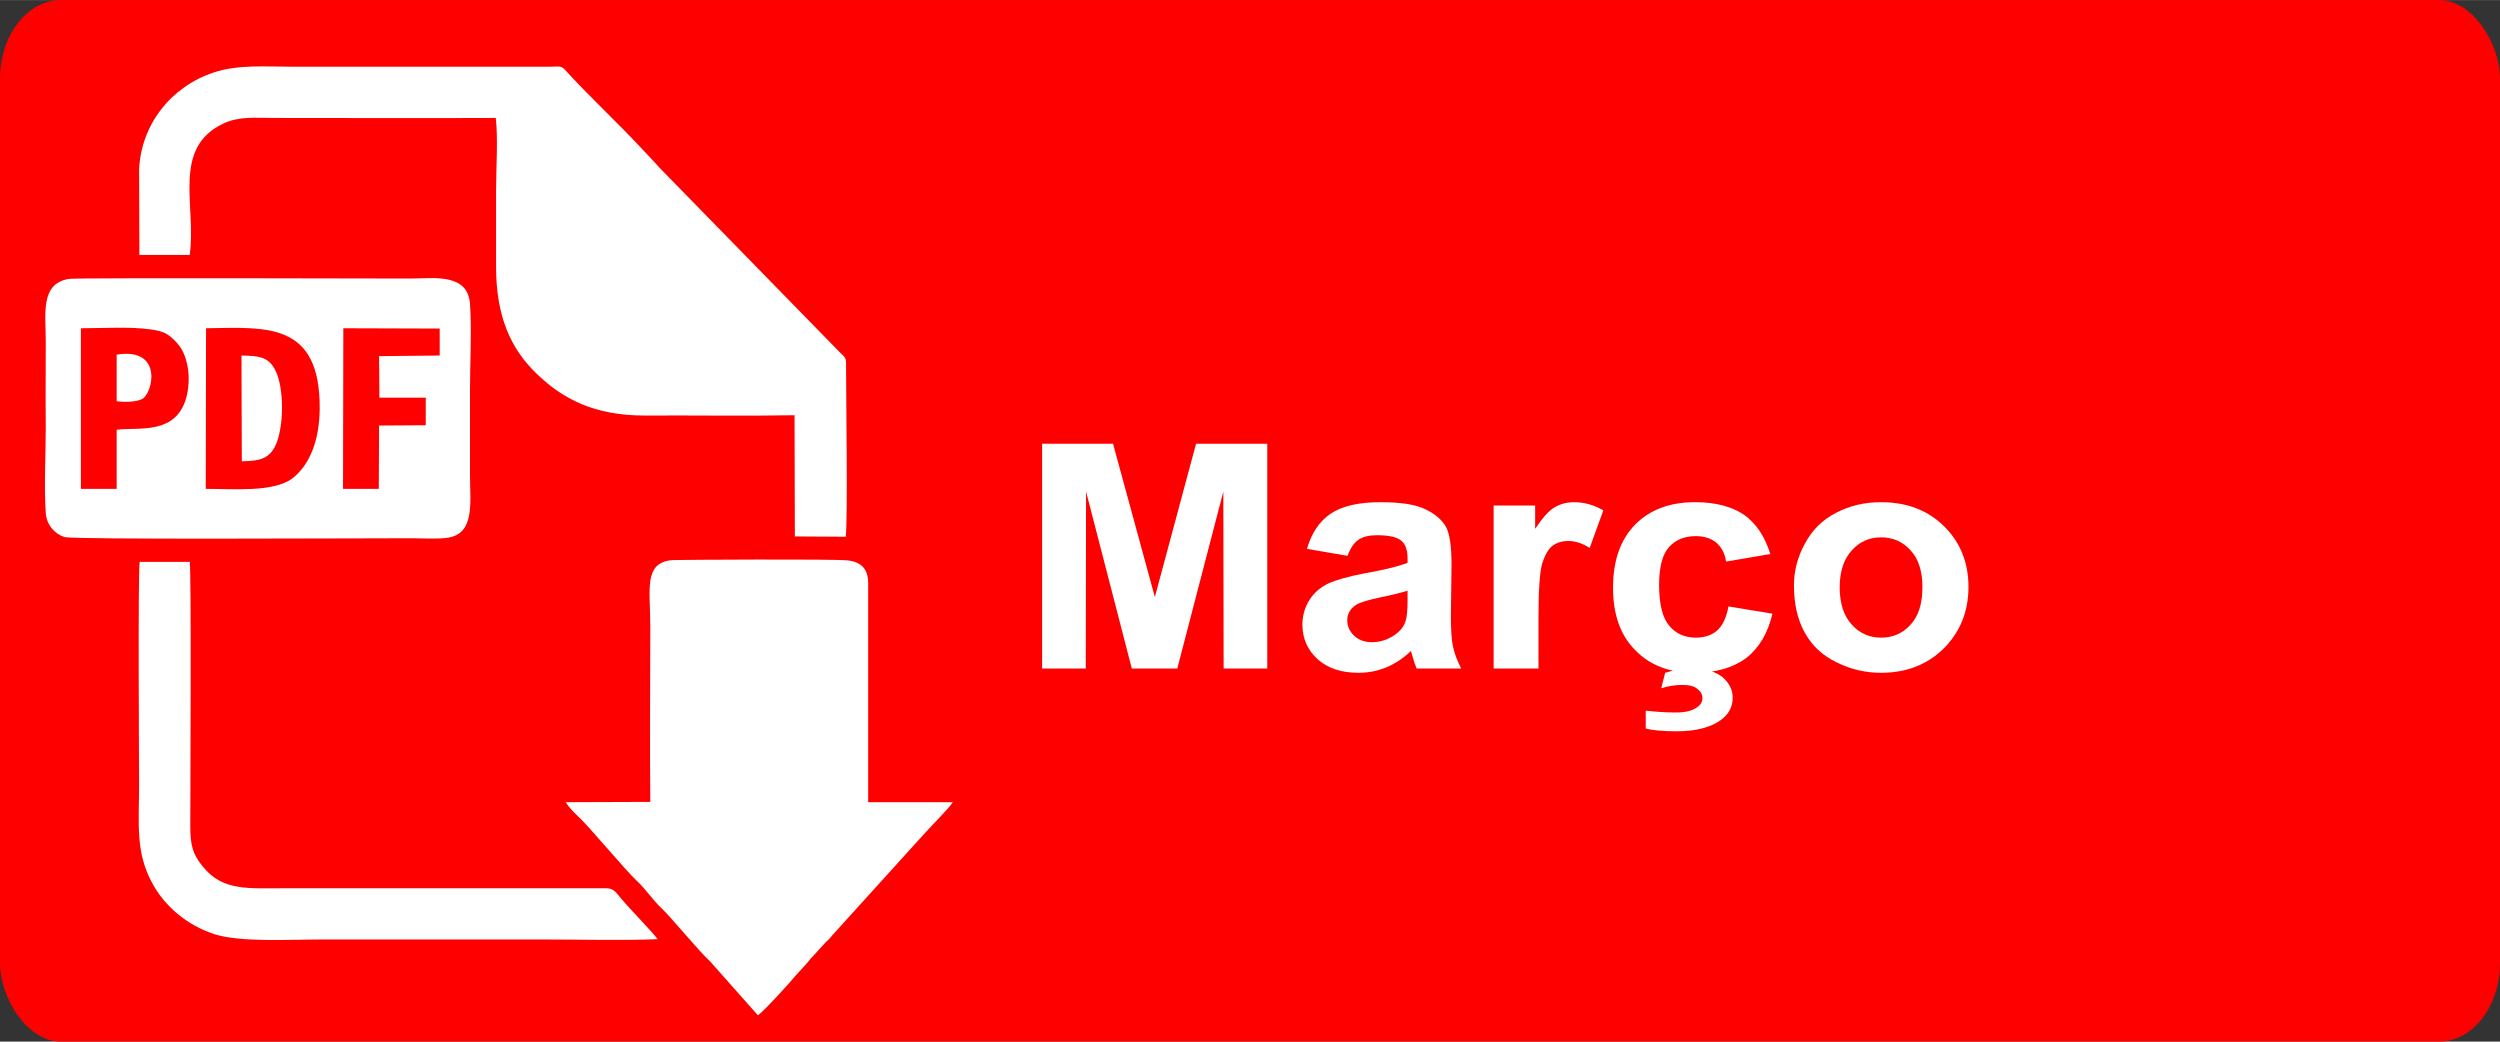
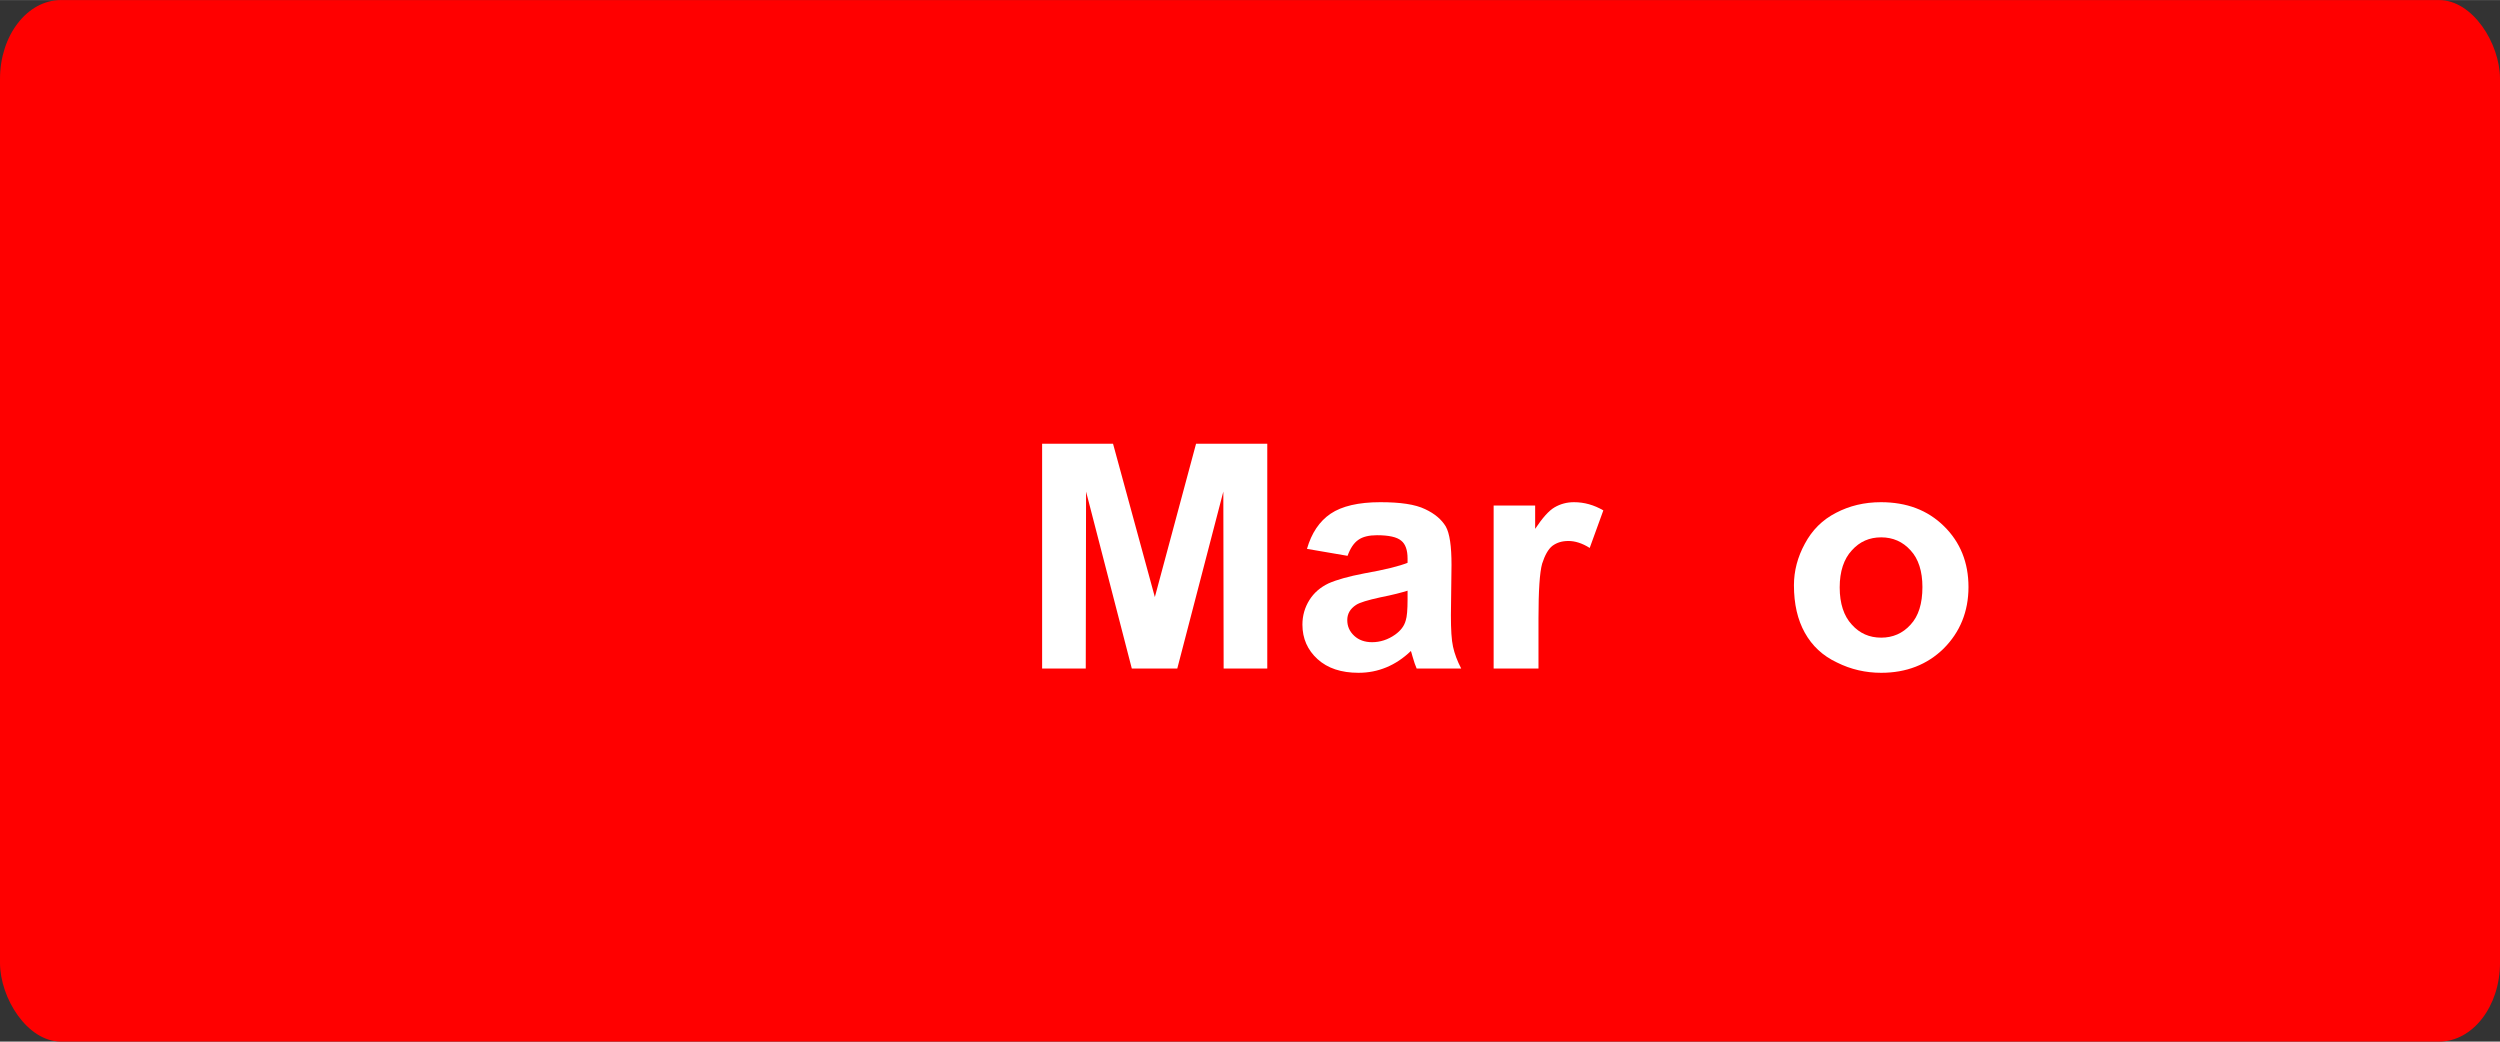
<svg xmlns="http://www.w3.org/2000/svg" xml:space="preserve" width="600px" height="250px" version="1.1" style="shape-rendering:geometricPrecision; text-rendering:geometricPrecision; image-rendering:optimizeQuality; fill-rule:evenodd; clip-rule:evenodd" viewBox="0 0 825 343.7">
  <rect x="0" y="0" width="825" height="343.7" fill="#333333" stroke="none" />
  <defs>
    <style type="text/css">
   
    .fil0 {fill:red}
    .fil2 {fill:white}
    .fil1 {fill:white;fill-rule:nonzero}
   
  </style>
  </defs>
  <g id="Camada_x0020_1">
    <g id="_1357791933376">
      <rect class="fil0" width="825" height="343.7" rx="20.1" ry="26" />
      <polygon class="fil1" points="343.9,220.6 343.9,146.4 367.3,146.4 381.1,197 394.7,146.4 418.2,146.4 418.2,220.6 403.8,220.6 403.7,162.2 388.5,220.6 373.5,220.6 358.4,162.2 358.3,220.6 " />
      <path id="1" class="fil1" d="M444.7 183.4l-13.4 -2.3c1.5,-5.2 4.1,-9.1 7.8,-11.6 3.7,-2.5 9.2,-3.8 16.4,-3.8 6.6,0 11.5,0.7 14.8,2.3 3.2,1.5 5.4,3.4 6.8,5.7 1.3,2.3 1.9,6.5 1.9,12.7l-0.2 16.6c0,4.7 0.2,8.2 0.7,10.4 0.5,2.3 1.4,4.7 2.7,7.2l-14.7 0c-0.4,-0.9 -0.9,-2.3 -1.4,-4.1 -0.2,-0.8 -0.4,-1.4 -0.5,-1.7 -2.5,2.4 -5.2,4.2 -8.1,5.4 -2.9,1.2 -5.9,1.8 -9.2,1.8 -5.7,0 -10.2,-1.5 -13.5,-4.5 -3.3,-3 -5,-6.8 -5,-11.4 0,-3 0.8,-5.7 2.3,-8.1 1.5,-2.4 3.6,-4.2 6.3,-5.5 2.7,-1.2 6.6,-2.3 11.8,-3.3 6.8,-1.2 11.6,-2.4 14.3,-3.5l0 -1.4c0,-2.8 -0.7,-4.8 -2.1,-5.9 -1.4,-1.2 -4.1,-1.8 -8,-1.8 -2.6,0 -4.7,0.5 -6.1,1.5 -1.5,1 -2.7,2.8 -3.6,5.3zm19.8 11.5c-1.9,0.6 -4.9,1.4 -9,2.2 -4.1,0.9 -6.8,1.7 -8,2.5 -2,1.3 -2.9,3 -2.9,5 0,2 0.7,3.7 2.3,5.2 1.5,1.4 3.5,2.1 5.9,2.1 2.6,0 5.2,-0.8 7.6,-2.5 1.8,-1.3 3,-2.8 3.5,-4.7 0.4,-1.2 0.6,-3.5 0.6,-6.9l0 -2.9z" />
      <path id="2" class="fil1" d="M507.7 220.6l-14.8 0 0 -53.8 13.7 0 0 7.7c2.4,-3.6 4.5,-6 6.4,-7.1 1.9,-1.1 4,-1.7 6.4,-1.7 3.4,0 6.6,0.9 9.7,2.7l-4.5 12.4c-2.5,-1.6 -4.9,-2.3 -7,-2.3 -2.1,0 -3.8,0.5 -5.3,1.6 -1.4,1.1 -2.5,3.1 -3.4,5.9 -0.8,2.9 -1.2,8.9 -1.2,18.1l0 16.5z" />
-       <path id="3" class="fil1" d="M584.2 182.8l-14.6 2.5c-0.4,-2.8 -1.6,-4.9 -3.3,-6.3 -1.7,-1.4 -4,-2.1 -6.7,-2.1 -3.7,0 -6.7,1.2 -8.9,3.7 -2.1,2.4 -3.2,6.5 -3.2,12.3 0,6.4 1.1,10.9 3.3,13.5 2.2,2.7 5.2,4 8.9,4 2.8,0 5.1,-0.8 6.9,-2.3 1.8,-1.6 3.1,-4.2 3.8,-8l14.5 2.4c-1.5,6.4 -4.4,11.3 -8.6,14.6 -4.3,3.2 -10,4.9 -17.2,4.9 -8.2,0 -14.7,-2.5 -19.5,-7.5 -4.9,-4.9 -7.3,-11.8 -7.3,-20.6 0,-8.9 2.4,-15.8 7.3,-20.8 4.8,-4.9 11.4,-7.4 19.7,-7.4 6.8,0 12.2,1.4 16.3,4.2 4,2.9 6.8,7.1 8.6,12.9zm-41.1 57.6l0 -5.9c3.6,0.4 6.9,0.6 10,0.6 3.1,0 5.4,-0.6 6.9,-1.7 1.2,-0.8 1.8,-1.8 1.8,-3.1 0,-1.2 -0.6,-2.2 -1.7,-3 -1,-0.9 -2.7,-1.3 -5,-1.3 -2.3,0 -4.6,0.4 -6.9,1.1l1.3 -5.1c2.8,-0.9 5.7,-1.4 8.9,-1.4 4.4,0 7.7,1 10,2.8 2.2,1.9 3.4,4.2 3.4,6.8 0,3 -1.3,5.4 -3.8,7.3 -3.4,2.5 -8.3,3.8 -14.6,3.8 -4.6,0 -8,-0.3 -10.3,-0.9z" />
      <path id="4" class="fil1" d="M592 193.1c0,-4.7 1.2,-9.3 3.6,-13.7 2.4,-4.5 5.8,-7.9 10.3,-10.2 4.4,-2.3 9.3,-3.5 14.8,-3.5 8.5,0 15.4,2.6 20.8,7.9 5.4,5.3 8.1,12 8.1,20.1 0,8.1 -2.8,14.9 -8.2,20.3 -5.4,5.3 -12.3,8 -20.6,8 -5.1,0 -10,-1.1 -14.6,-3.4 -4.7,-2.2 -8.2,-5.5 -10.6,-9.8 -2.4,-4.3 -3.6,-9.5 -3.6,-15.7zm15.1 0.7c0,5.4 1.4,9.5 4,12.3 2.6,2.9 5.8,4.3 9.7,4.3 3.8,0 7.1,-1.4 9.7,-4.3 2.6,-2.8 3.9,-6.9 3.9,-12.4 0,-5.2 -1.3,-9.3 -3.9,-12.1 -2.6,-2.9 -5.9,-4.3 -9.7,-4.3 -3.9,0 -7.1,1.4 -9.7,4.3 -2.6,2.8 -4,6.9 -4,12.2z" />
-       <path class="fil2" d="M22.8 92c-9.6,1.5 -7.7,11.6 -7.7,20.6 0,9.4 -0.1,18.9 0,28.3 0,8.8 -0.6,19.9 0,28.4 0.3,4 3,6.9 6.2,7.9 3.1,0.9 94.8,0.4 112.4,0.4 3.7,-0.1 11,0.4 14.2,-0.2 8.9,-1.4 7.2,-11.8 7.2,-20.5 0,-9.5 0,-18.9 0,-28.4 0,-8.8 0.6,-19.6 0,-28.2 -0.7,-10.4 -12.3,-8.4 -19.8,-8.4 -2.9,0 -109.6,-0.3 -112.5,0.1zm90.4 69.3l11.8 0 0.1 -20.9 15.4 -0.1 0 -9.1 -15.3 0 -0.1 -13.7 20 -0.2 0 -8.9 -31.8 -0.1 -0.1 53zm-86.5 0l11.8 0 0 -19.5c7,-1 20.1,2.1 23.2,-11.5 0.7,-3.2 0.8,-7.2 0,-10.3 -0.7,-3.4 -2.1,-5.7 -4,-7.6 -2.5,-2.4 -3.5,-3 -7.8,-3.7 -6.9,-1 -16,-0.4 -23.2,-0.4l0 53zm41.2 0c8.9,0 22.3,1.2 28.5,-3.4 5.9,-4.5 9,-12.7 9.1,-23 0.2,-28.8 -17.6,-26.9 -37.5,-26.6l-0.1 53zm-21.9 -77.2l16.6 0c2.3,-16.1 -6.1,-35.3 11.2,-43.4 5.2,-2.4 10.5,-1.8 16.4,-1.8 24.5,0 49,0.1 73.4,0 0.8,6.4 0.1,17.3 0.1,24.2 0,8.3 0,16.5 0,24.8 0,16.6 4.9,27.3 13.5,35.5 8.5,8.2 18.9,13.7 35.5,13.7 16.5,-0.1 33.1,0.2 49.5,-0.1l0.1 40 16.8 0.1c0.7,-6.1 0.1,-46.1 0.1,-56.2 0.1,-3.1 -0.4,-3 -2,-4.6l-59.1 -60.5c-2.4,-2.6 -4.5,-4.9 -7,-7.5 -7.1,-7.6 -17.2,-17.1 -24.2,-24.8 -1.8,-2.1 -2.1,-1.5 -5.7,-1.5l-84.6 0c-8.7,0 -18.1,-0.8 -26.1,1.9 -14.1,4.7 -23.9,17.1 -24.6,32l0.1 28.2zm168.6 180.5l-27.9 0.1c0.9,1.5 2.4,3.1 3.7,4.3 3.9,3.5 15.6,17.8 20,21.9 2.6,2.4 5.2,6.3 7.9,8.8 2.7,2.4 12.7,14.6 16,17.5l15.8 17.8c1.3,-0.6 11,-11.2 12.4,-13l4 -4.4c0.7,-0.8 1.1,-1.5 1.9,-2.2l4 -4.4c0.9,-0.9 1.3,-1.1 2.1,-2.2l29.8 -32.9c1.6,-1.9 9.5,-9.8 10.1,-11.2l-27.9 0 0 -72.3c0,-4.7 -2.3,-7 -6.8,-7.5 -4.3,-0.5 -55.7,-0.2 -57.8,-0.1 -9.6,0.8 -7.3,9.6 -7.3,21.9 0,19.3 -0.2,38.6 0,57.9zm2.4 45.3c-0.7,-1.3 -10.2,-11.1 -12.1,-13.5 -2.2,-2.8 -2.8,-3.3 -5.3,-3.3l-105 0c-12.9,0 -21.1,1 -27.7,-7.2 -3.3,-4 -4.1,-7 -4.1,-13.3 0,-8.5 0.4,-84.3 -0.2,-87.2l-16.5 0c-0.6,2.8 -0.2,68.9 -0.2,73.6 0,12.8 -1.3,22.3 4.5,32.7 3.9,7.1 11.1,13.6 20.5,16.6 8.7,2.7 25,1.7 34.9,1.7l74.2 0c12.1,0 25,0.4 37,-0.1zm-137.3 -187.7l0.1 30c5.6,-0.1 8.6,-0.7 10.8,-4.6 3.2,-5.8 3.4,-20.3 -0.1,-26.1 -2.2,-3.8 -5.3,-4.1 -10.8,-4.2l0 4.9zm-41.2 10.2c2.4,0.3 6.3,0.3 8.3,-0.7 3.6,-1.6 7.3,-17.2 -8.3,-14.7l0 15.4z" />
    </g>
  </g>
</svg>